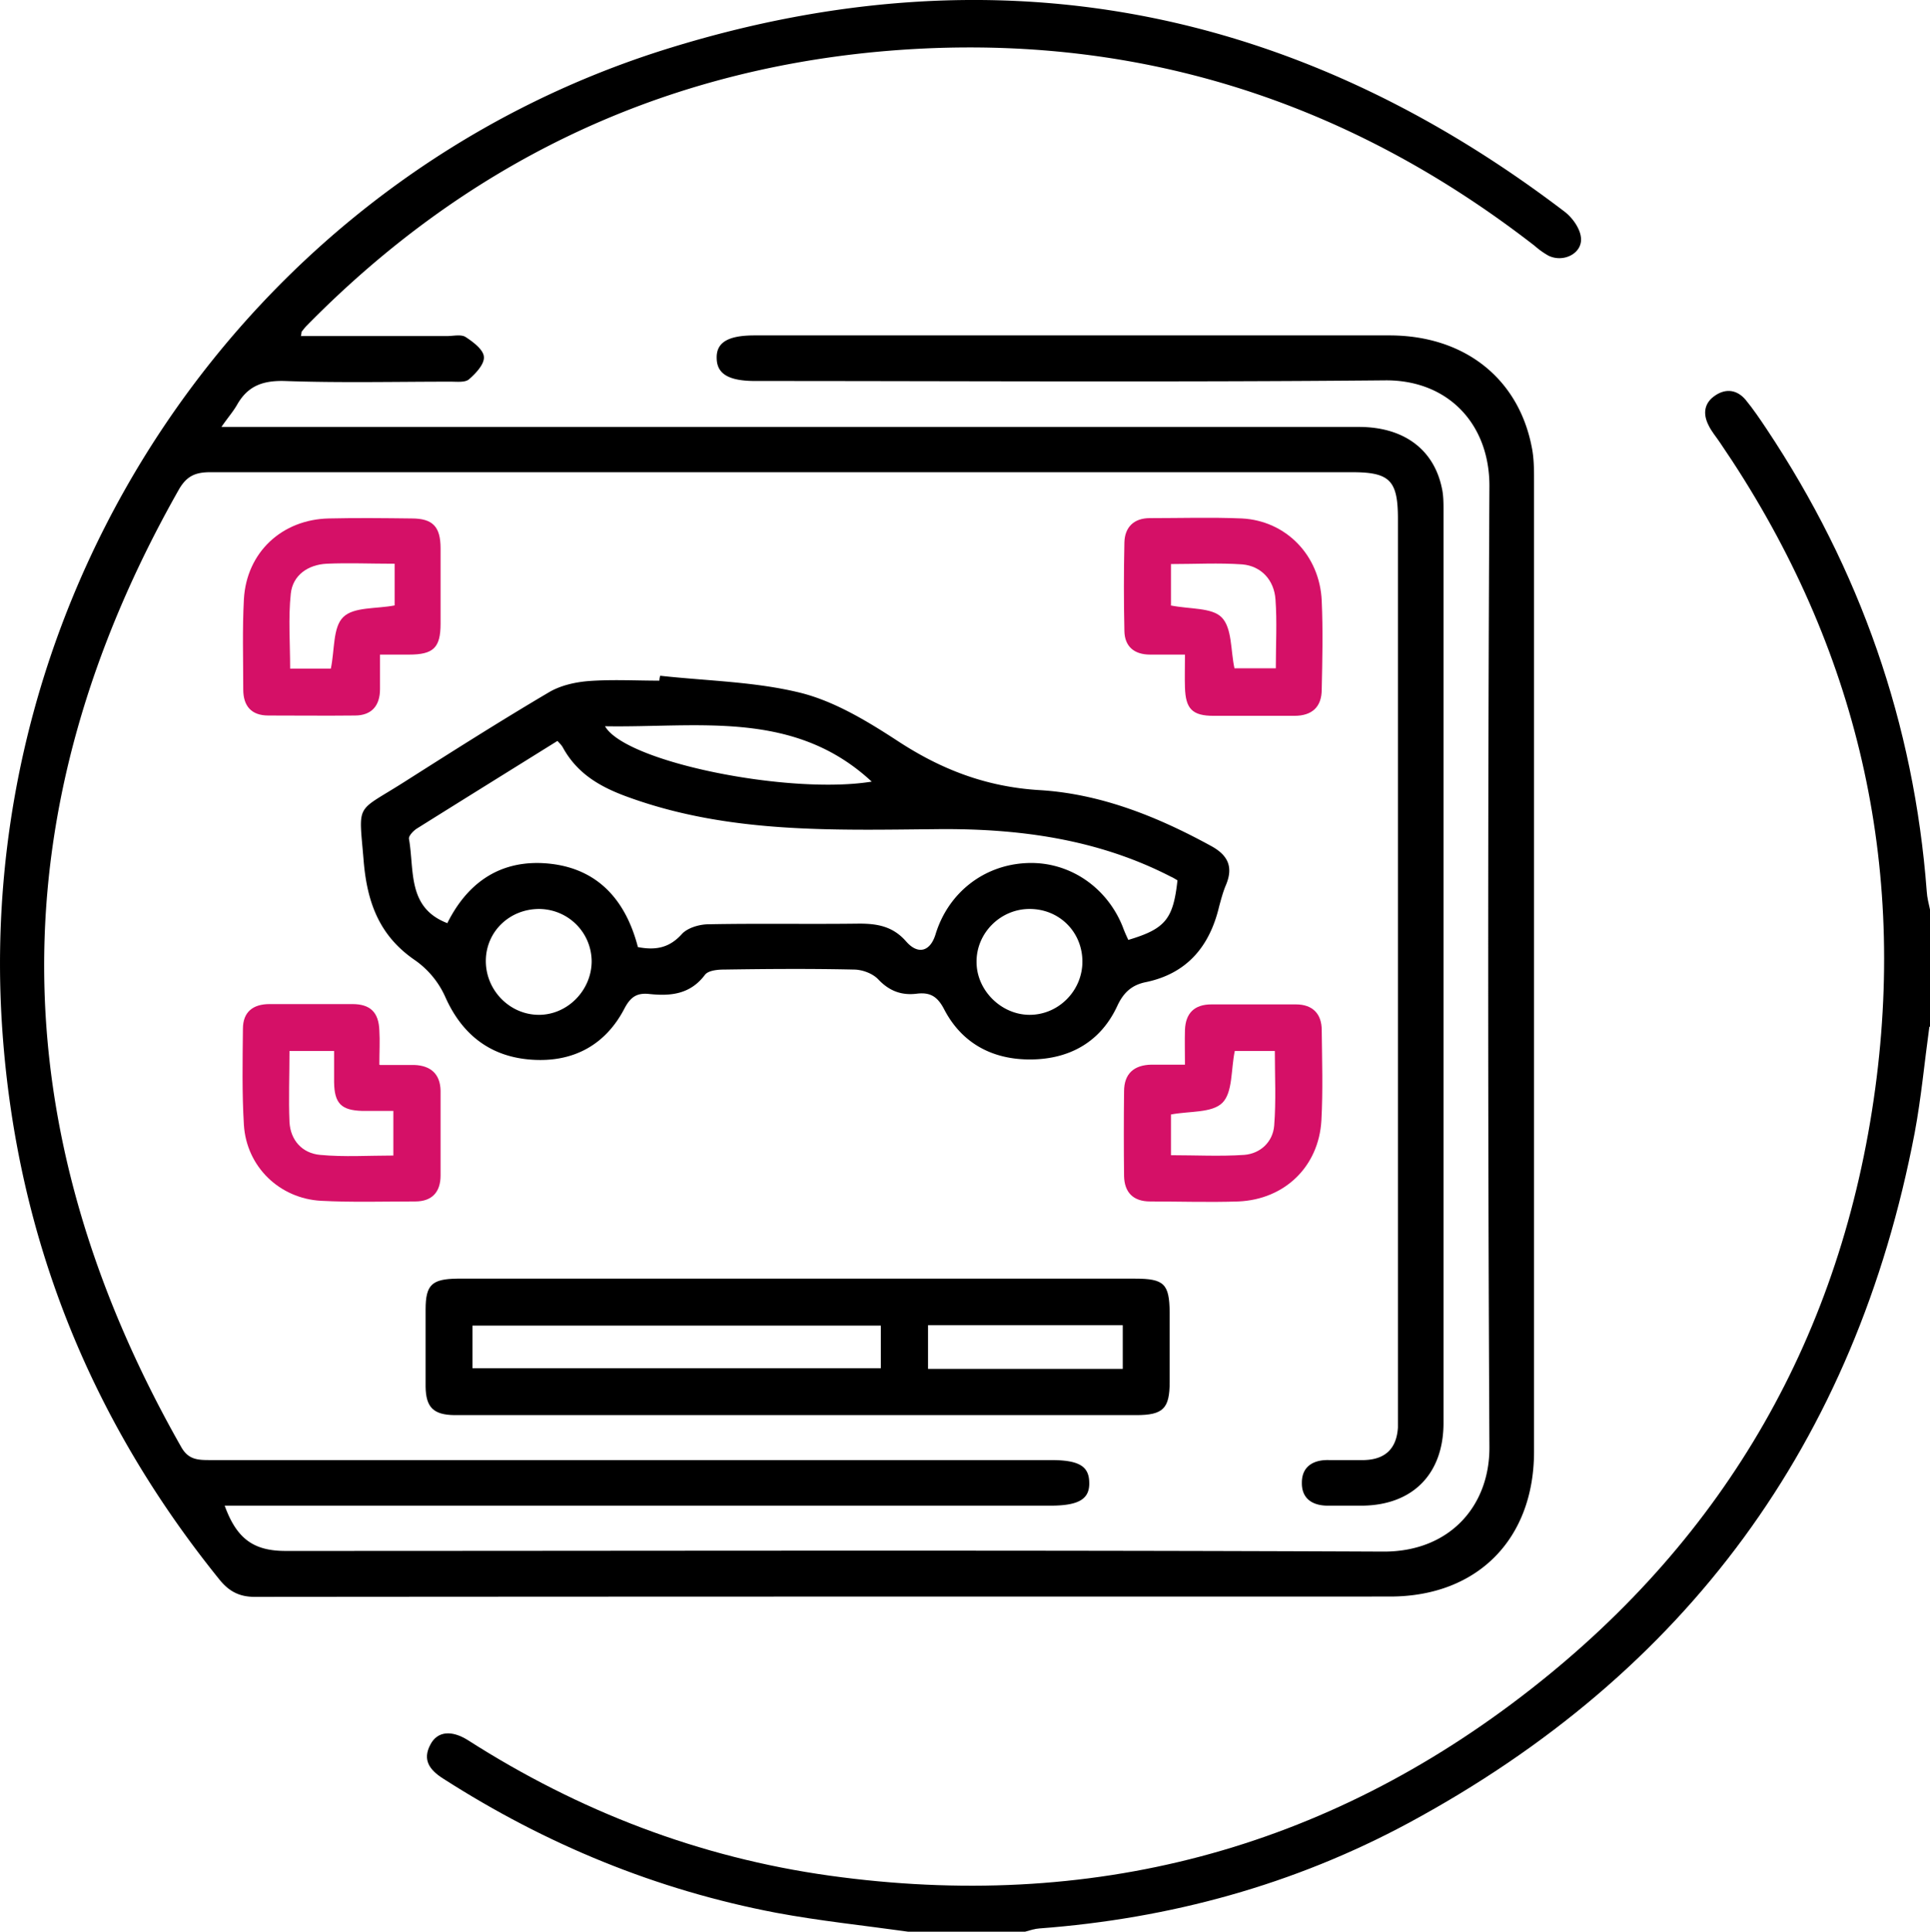
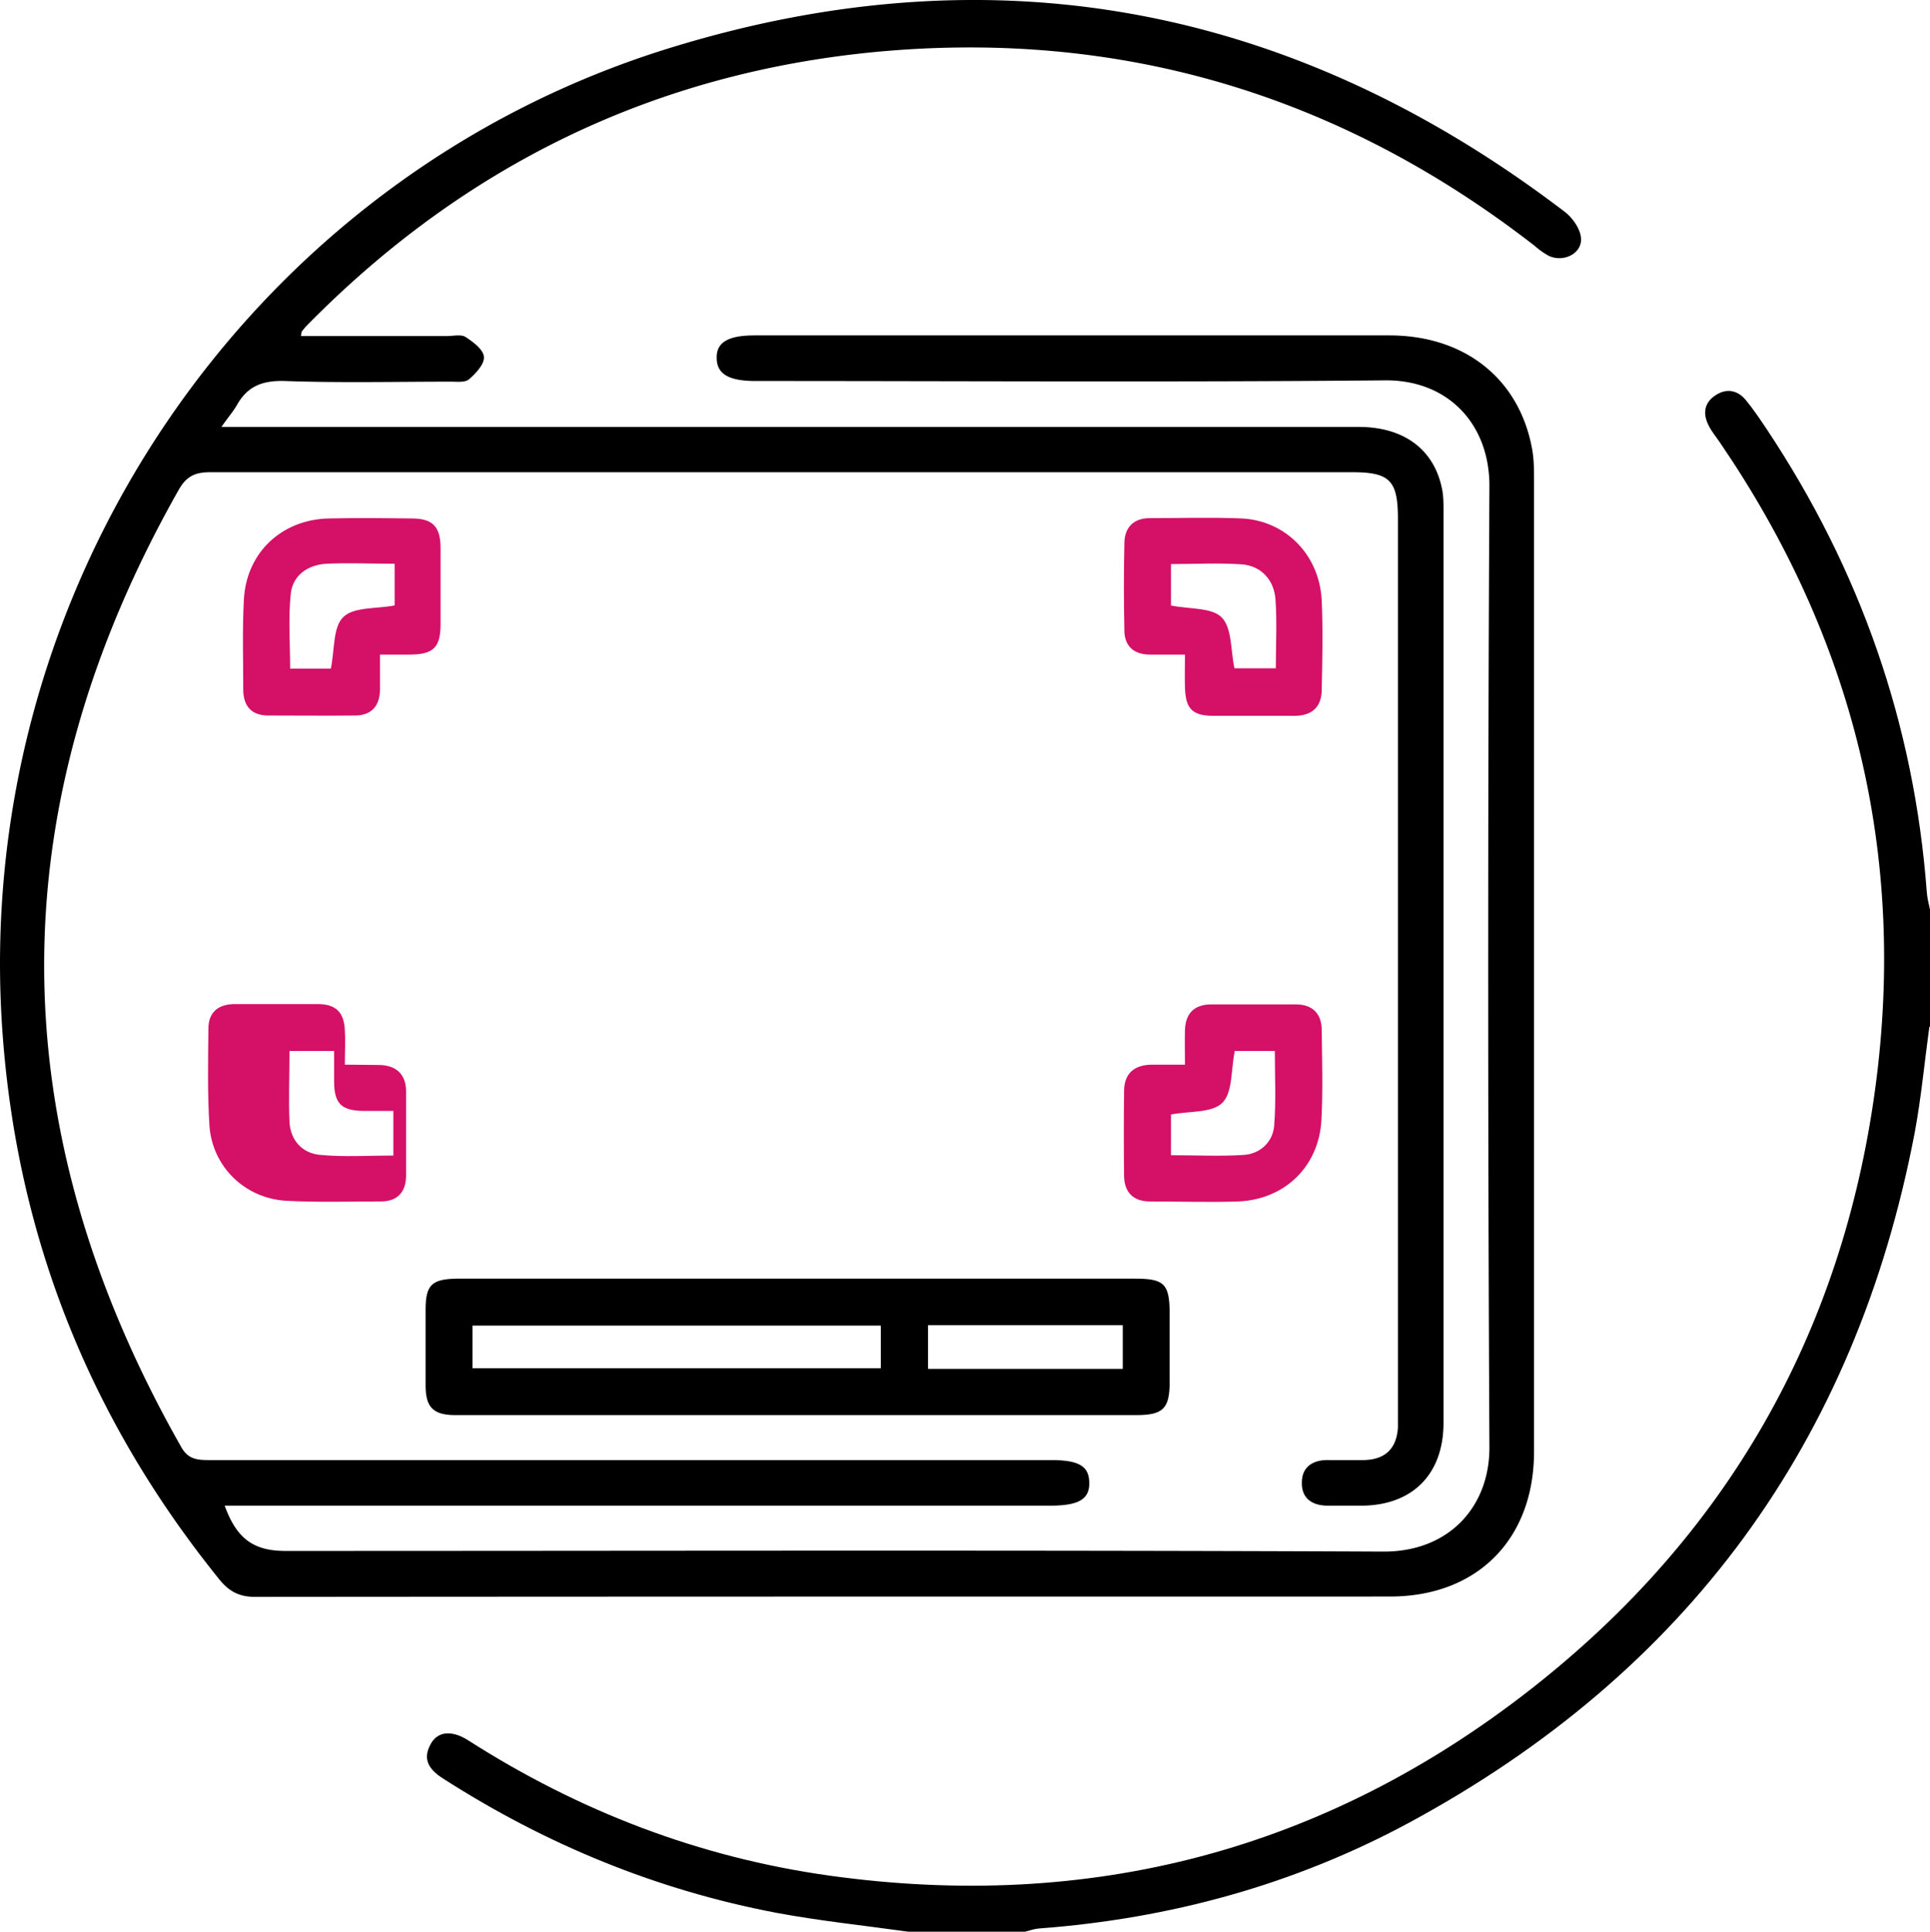
<svg xmlns="http://www.w3.org/2000/svg" preserveAspectRatio="xMidYMid meet" data-bbox="20.37 20.342 59.27 59.308" viewBox="20.37 20.342 59.27 59.308" data-type="color" role="presentation" aria-hidden="true" aria-label="">
  <g>
    <path d="M79.62 51.87c-.15 1.09-.25 2.18-.45 3.25-1.82 9.52-7.01 16.58-15.52 21.18-3.54 1.91-7.35 2.95-11.36 3.25-.15.01-.3.06-.44.1h-3.59c-1.35-.19-2.71-.33-4.05-.58-3.68-.7-7.08-2.1-10.23-4.12-.41-.26-.65-.57-.39-1.05.21-.4.64-.45 1.15-.13 3.41 2.18 7.1 3.6 11.11 4.16 7.98 1.11 15.21-.77 21.55-5.74 5.99-4.69 9.54-10.89 10.56-18.44.97-7.19-.67-13.82-4.77-19.82-.12-.18-.26-.34-.35-.53-.18-.35-.14-.69.21-.92.33-.22.67-.17.93.14.23.28.44.59.64.89 2.87 4.31 4.53 9.04 4.92 14.2.01.19.06.37.1.56v3.59Z" fill="#000000" data-color="1" />
    <path d="M29.62 30.66h4.48c.19 0 .43-.06.57.03.23.15.55.39.56.61.02.22-.25.51-.46.69-.12.1-.37.07-.56.07-1.7 0-3.4.04-5.09-.02-.68-.02-1.14.15-1.47.73-.12.21-.28.39-.48.68H62.1c1.37 0 2.3.68 2.55 1.88.05.22.05.46.05.69v28.01c0 1.57-.95 2.53-2.51 2.54h-1.04c-.48 0-.81-.22-.8-.71 0-.49.35-.7.82-.69h1.1c.65-.02.99-.36 1.03-1v-27.9c0-1.18-.25-1.43-1.41-1.43H26.83c-.45 0-.72.11-.96.52-5.57 9.82-5.5 19.61.06 29.4.21.38.48.41.85.41h25.86c.85 0 1.17.18 1.18.68.02.52-.32.72-1.2.72H27.27c.37 1.02.89 1.39 1.87 1.39 11.24 0 22.49-.03 33.73.02 2.02 0 3.25-1.4 3.24-3.21-.05-9.84-.05-19.68 0-29.51 0-1.92-1.29-3.26-3.21-3.24-6.44.06-12.88.02-19.33.02-.81 0-1.18-.21-1.19-.69-.02-.49.34-.71 1.16-.71h19.5c2.29 0 3.96 1.31 4.37 3.43.07.34.07.69.07 1.04v29.8c0 2.68-1.73 4.44-4.4 4.45-11.63 0-23.26 0-34.89.01-.47 0-.79-.17-1.08-.53-3.96-4.9-6.2-10.47-6.66-16.75-1-13.59 7.52-26.3 20.54-30.29 9.96-3.06 19.15-1.27 27.44 5.05.23.18.46.5.49.78.06.49-.54.79-1 .56a2.47 2.47 0 0 1-.42-.3c-5.95-4.62-12.68-6.65-20.17-5.96-6.86.64-12.71 3.49-17.55 8.42-.05.05-.1.12-.15.18 0 .01 0 .04-.02.14Z" fill="#000000" data-color="1" />
-     <path d="M40.65 41.09c1.45.16 2.93.18 4.33.53 1.05.27 2.05.88 2.97 1.48 1.33.87 2.71 1.4 4.33 1.5 1.88.11 3.63.81 5.29 1.72.51.28.68.64.45 1.19-.09.21-.15.44-.21.66-.29 1.23-.99 2.07-2.27 2.33-.42.09-.67.32-.86.73-.51 1.1-1.46 1.63-2.65 1.64-1.16.01-2.11-.48-2.66-1.53-.2-.39-.42-.54-.84-.49-.47.06-.85-.08-1.19-.44-.17-.18-.49-.3-.75-.3-1.33-.03-2.66-.02-3.99 0-.2 0-.48.03-.58.16-.45.6-1.05.66-1.71.59-.37-.04-.57.08-.76.44-.58 1.12-1.56 1.65-2.8 1.58-1.28-.07-2.18-.74-2.71-1.94a2.74 2.74 0 0 0-.93-1.12c-1.08-.74-1.46-1.75-1.57-3.02-.15-1.85-.28-1.48 1.23-2.44 1.48-.94 2.96-1.88 4.47-2.77.36-.21.82-.31 1.24-.34.71-.05 1.43-.01 2.14-.01 0-.05.01-.09.02-.14Zm-6.54 7.59c.58-1.16 1.51-1.88 2.86-1.84 1.67.06 2.6 1.07 2.99 2.58.57.11.98.01 1.35-.4.17-.19.54-.3.82-.3 1.54-.03 3.08 0 4.63-.02.57 0 1.04.09 1.44.55.37.42.74.3.9-.22.39-1.28 1.49-2.14 2.82-2.19 1.28-.05 2.44.73 2.93 1.96.05.14.11.27.17.4 1.14-.34 1.38-.64 1.51-1.83-.07-.04-.13-.08-.2-.11-2.27-1.17-4.72-1.49-7.23-1.46-3.16.03-6.32.13-9.37-.96-.88-.31-1.61-.71-2.07-1.54-.04-.08-.11-.14-.17-.21-1.46.91-2.88 1.79-4.3 2.68-.12.07-.28.24-.26.33.17.97-.06 2.12 1.19 2.59Zm13.03-4.34c-2.39-2.22-5.33-1.65-8.19-1.7.64 1.11 5.67 2.11 8.19 1.7Zm-8.6 5.53c0-.89-.71-1.61-1.61-1.62-.91 0-1.63.69-1.64 1.58-.01.91.73 1.67 1.63 1.67.88 0 1.61-.75 1.62-1.63Zm13.43-1.62c-.89.01-1.62.75-1.61 1.63 0 .87.76 1.62 1.63 1.62.9 0 1.64-.76 1.62-1.67-.02-.9-.73-1.59-1.64-1.58Z" fill="#000000" data-color="1" />
    <path d="M44.88 59.6h10.35c.89 0 1.05.16 1.06 1.03v2.14c0 .82-.2 1.02-1.03 1.02H34.32c-.64-.01-.87-.24-.88-.87v-2.37c0-.76.19-.94.97-.95h10.47Zm2.54 1.44H34.88v1.31h12.54v-1.31Zm1.45-.01v1.34h5.98v-1.34h-5.98Z" fill="#000000" data-color="1" />
-     <path d="M32.04 53.04h1.06c.5.02.79.28.8.79v2.6c0 .51-.26.8-.78.8-.96 0-1.93.03-2.89-.02-1.28-.07-2.29-1.05-2.37-2.33-.06-.98-.04-1.96-.03-2.95 0-.52.31-.76.82-.76h2.54c.56 0 .81.26.83.81.02.32 0 .65 0 1.05Zm-2.78-.44c0 .77-.03 1.48 0 2.19.03.56.39.96.94 1.01.74.07 1.49.02 2.25.02v-1.37h-.96c-.64-.02-.85-.23-.86-.88v-.96h-1.38Z" fill="#d51067" data-color="2" />
+     <path d="M32.04 53.04c.5.02.79.28.8.79v2.6c0 .51-.26.8-.78.8-.96 0-1.93.03-2.89-.02-1.28-.07-2.29-1.05-2.37-2.33-.06-.98-.04-1.96-.03-2.95 0-.52.31-.76.82-.76h2.54c.56 0 .81.26.83.81.02.32 0 .65 0 1.05Zm-2.78-.44c0 .77-.03 1.48 0 2.19.03.56.39.96.94 1.01.74.07 1.49.02 2.25.02v-1.37h-.96c-.64-.02-.85-.23-.86-.88v-.96h-1.38Z" fill="#d51067" data-color="2" />
    <path d="M32.04 40.44v1.06c0 .5-.25.81-.77.81-.89.01-1.77 0-2.66 0-.52 0-.77-.29-.77-.8 0-.92-.03-1.85.02-2.77.08-1.44 1.17-2.45 2.61-2.48.85-.02 1.7-.01 2.54 0 .65 0 .89.25.89.92v2.31c0 .74-.22.95-.97.95h-.89Zm.44-2.79c-.74 0-1.41-.03-2.08 0-.57.03-1.04.35-1.1.92-.08.75-.02 1.52-.02 2.3h1.25c.12-.57.06-1.27.38-1.58.32-.32 1.02-.25 1.58-.36v-1.28Z" fill="#d51067" data-color="2" />
    <path d="M56.76 53.04c0-.4-.01-.74 0-1.08.02-.51.29-.78.81-.78h2.6c.51 0 .79.29.79.79.01.92.04 1.85-.01 2.77-.08 1.42-1.13 2.43-2.55 2.49-.9.03-1.81 0-2.71 0-.52 0-.79-.28-.8-.78-.01-.87-.01-1.73 0-2.6 0-.54.3-.81.84-.82h1.03Zm-.44 2.77c.78 0 1.52.04 2.26-.01.5-.04.88-.4.92-.9.06-.76.02-1.52.02-2.29h-1.23c-.12.57-.06 1.27-.38 1.59-.32.32-1.01.25-1.58.36v1.26Z" fill="#d51067" data-color="2" />
    <path d="M56.76 40.44h-1.07c-.49 0-.78-.25-.79-.72-.02-.9-.02-1.81 0-2.72.01-.47.29-.75.78-.75.94 0 1.89-.03 2.83.01 1.35.07 2.39 1.13 2.45 2.53.04.9.02 1.81 0 2.72 0 .54-.3.81-.84.81h-2.48c-.66 0-.86-.22-.88-.87-.01-.3 0-.61 0-1Zm-.44-1.51c.59.12 1.27.06 1.57.37.32.33.27 1.01.39 1.56h1.27c0-.74.04-1.43-.01-2.11-.04-.6-.44-1.03-1.02-1.08-.72-.05-1.44-.01-2.19-.01v1.26Z" fill="#d51067" data-color="2" />
  </g>
</svg>